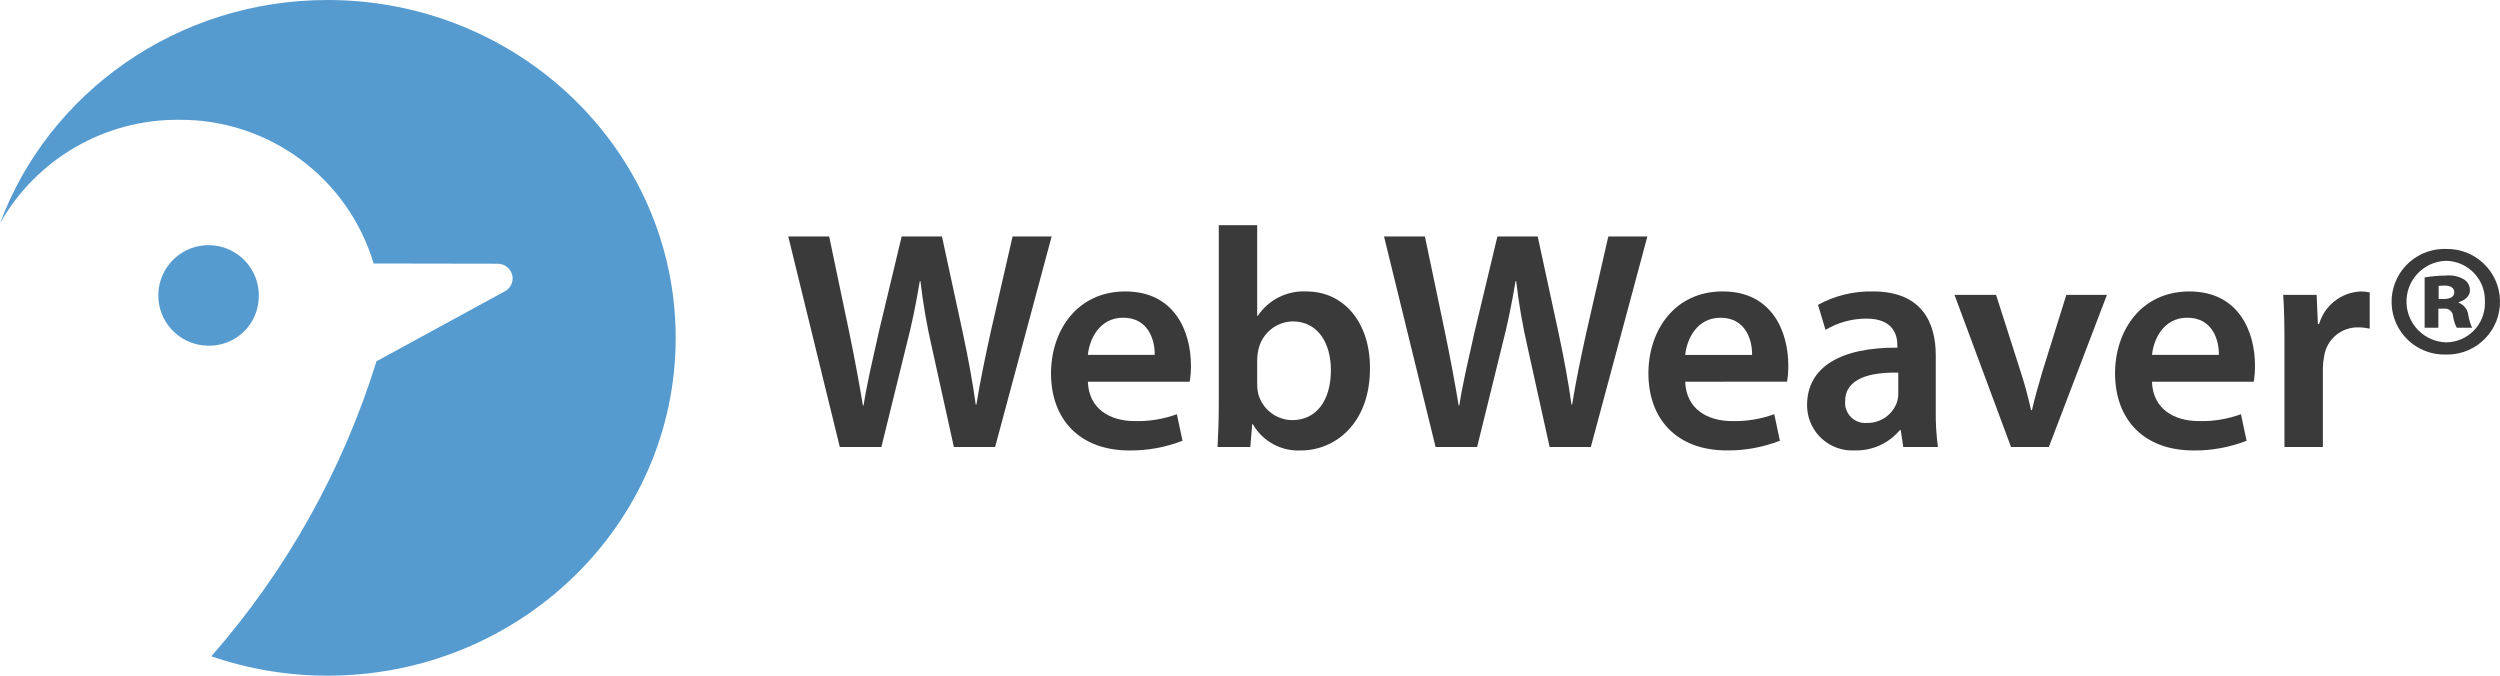
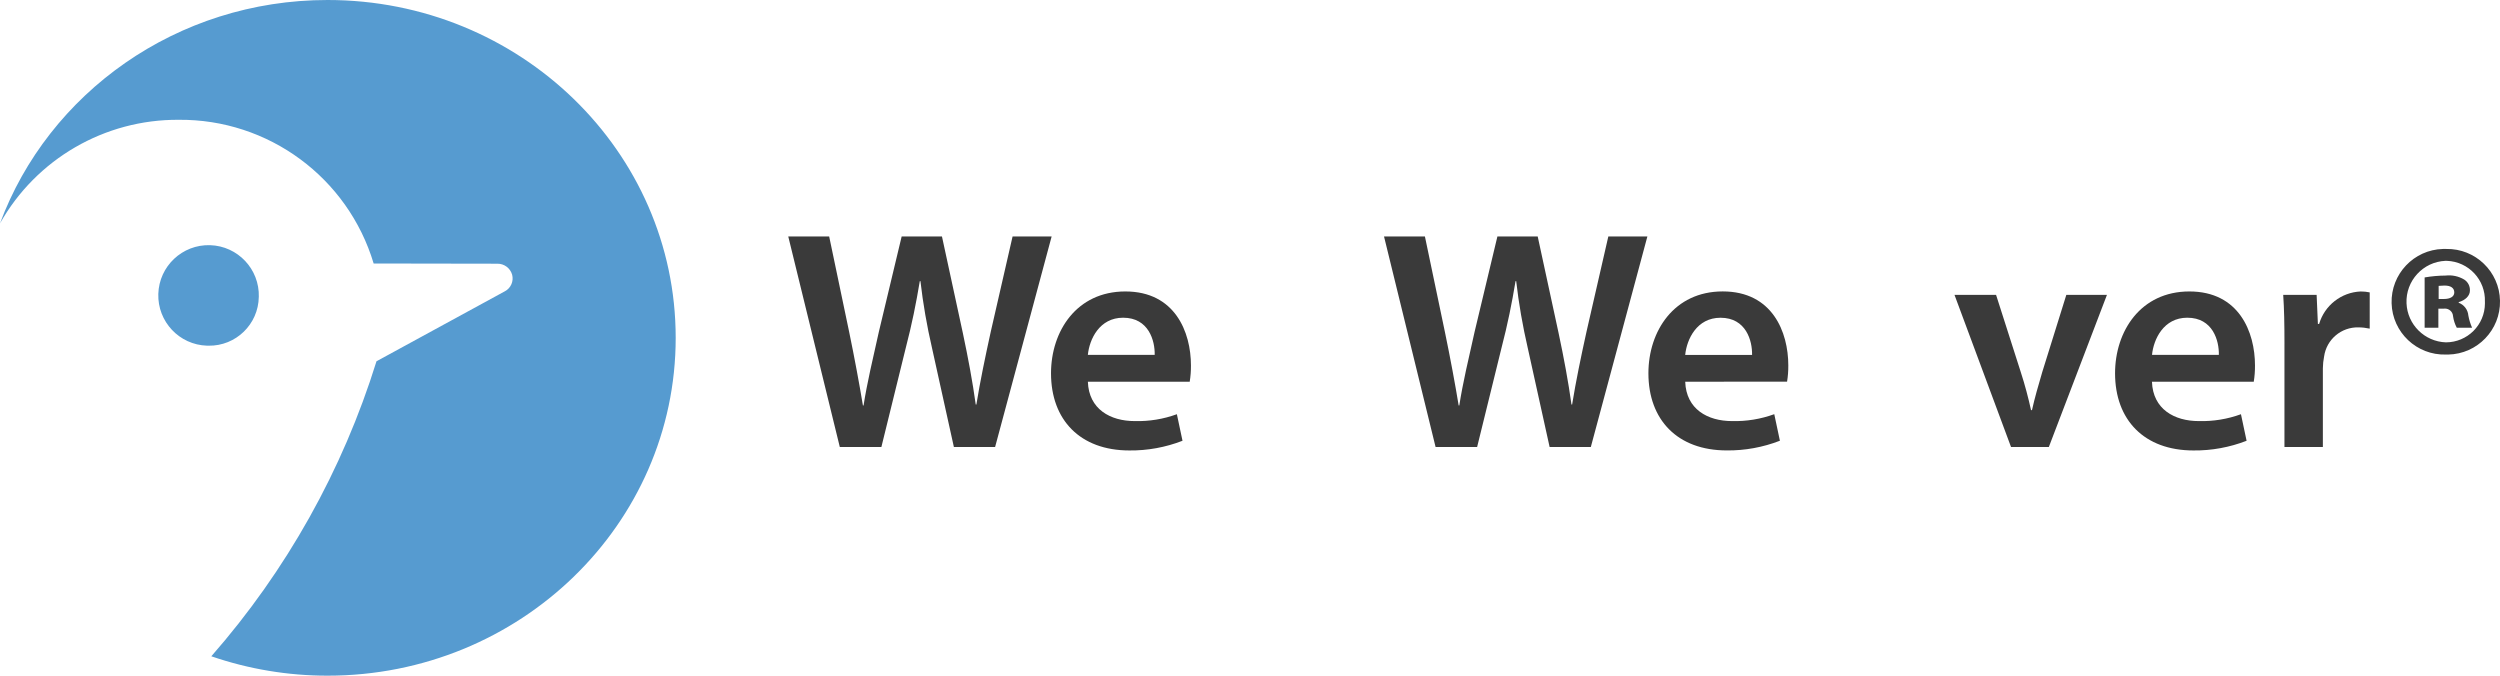
<svg xmlns="http://www.w3.org/2000/svg" id="a" width="133.204" height="36" viewBox="0 0 133.204 36">
  <path d="M13.79,15.821c.044-1.478-1.118-2.713-2.597-2.758-1.478-.044-2.713,1.118-2.758,2.597-.044,1.478,1.118,2.713,2.597,2.758,.026,0,.054,.001,.08,.001,1.457,.022,2.654-1.141,2.677-2.598Z" style="fill:#569bd0;" />
  <path d="M17.453,0C9.415,0,2.575,4.962,0,11.902c1.934-3.432,5.578-5.544,9.517-5.519,4.782-.044,9.018,3.077,10.392,7.657l6.595,.011c.364-.004,.684,.236,.784,.586,.091,.348-.068,.714-.386,.882l-6.842,3.73c-1.8,5.798-4.798,11.154-8.801,15.719,1.993,.685,4.087,1.034,6.196,1.033,10.243,0,18.547-8.059,18.547-18S27.696,0,17.453,0Z" style="fill:#569bd0;" />
  <path d="M44.746,23.816l-2.746-11.216h2.18l1.066,5.093c.283,1.366,.548,2.796,.732,3.911h.034c.184-1.182,.499-2.513,.816-3.928l1.214-5.077h2.147l1.116,5.16c.283,1.332,.516,2.58,.684,3.796h.034c.199-1.232,.468-2.514,.766-3.878l1.163-5.077h2.081l-3.012,11.218h-2.196l-1.166-5.278c-.272-1.175-.478-2.364-.616-3.562h-.034c-.199,1.198-.416,2.28-.749,3.562l-1.298,5.275h-2.214v.002Z" style="fill:#3a3a3a;" />
  <path d="M57.964,20.34c.049,1.464,1.198,2.096,2.496,2.096,.766,.02,1.528-.104,2.246-.366l.3,1.415c-.902,.35-1.862,.526-2.83,.516-2.628,0-4.176-1.631-4.176-4.111,0-2.246,1.364-4.361,3.96-4.361,2.646,0,3.496,2.164,3.496,3.944,.002,.29-.019,.58-.066,.865h-5.426Zm3.56-1.432c.017-.749-.316-1.98-1.681-1.98-1.265,0-1.798,1.148-1.88,1.98h3.562Z" style="fill:#3a3a3a;" />
-   <path d="M64.938,12h2.047v4.826h.034c.576-.86,1.562-1.354,2.597-1.297,1.98,0,3.395,1.648,3.378,4.111,0,2.912-1.848,4.361-3.678,4.361-1.05,.054-2.04-.486-2.563-1.398h-.034l-.1,1.214h-1.747c.034-.55,.067-1.448,.067-2.28V12.001h-.001Zm2.046,8.471c0,.162,.016,.324,.05,.482,.208,.835,.954,1.423,1.814,1.432,1.282,0,2.064-1.032,2.064-2.664,0-1.432-.684-2.597-2.047-2.597-.876,.025-1.624,.642-1.814,1.498-.042,.175-.064,.353-.066,.533v1.315h-.001Z" style="fill:#3a3a3a;" />
  <path d="M76.49,23.816l-2.747-11.216h2.179l1.066,5.093c.283,1.366,.55,2.796,.732,3.911h.034c.182-1.182,.499-2.513,.816-3.928l1.214-5.077h2.147l1.116,5.16c.283,1.332,.516,2.58,.684,3.796h.034c.199-1.232,.466-2.514,.766-3.878l1.163-5.077h2.081l-3.013,11.216h-2.196l-1.165-5.276c-.272-1.175-.478-2.364-.616-3.562h-.034c-.199,1.198-.416,2.28-.749,3.562l-1.298,5.275h-2.213v.002Z" style="fill:#3a3a3a;" />
  <path d="M89.791,20.34c.05,1.464,1.198,2.096,2.496,2.096,.766,.019,1.529-.106,2.249-.368l.3,1.415c-.902,.35-1.862,.526-2.83,.516-2.629,0-4.176-1.631-4.176-4.111,0-2.246,1.366-4.361,3.96-4.361,2.646,0,3.494,2.164,3.494,3.944,.002,.29-.019,.58-.066,.865l-5.428,.002h0Zm3.562-1.43c.017-.749-.316-1.98-1.681-1.98-1.266,0-1.798,1.148-1.882,1.98h3.563Z" style="fill:#3a3a3a;" />
-   <path d="M103.14,21.87c-.01,.652,.029,1.302,.116,1.948h-1.848l-.133-.9h-.049c-.592,.708-1.475,1.106-2.396,1.08-1.326,.077-2.465-.935-2.542-2.262-.002-.05-.005-.1-.004-.15,0-2.047,1.813-3.079,4.81-3.062v-.133c0-.533-.216-1.415-1.648-1.415-.767,0-1.52,.208-2.18,.599l-.4-1.332c.896-.491,1.907-.738,2.929-.715,2.597,0,3.346,1.648,3.346,3.412v2.932h-.001Zm-1.997-2.014c-1.448-.034-2.83,.283-2.83,1.514-.053,.59,.384,1.112,.976,1.165,.064,.006,.126,.006,.19,0,.718,.013,1.363-.437,1.598-1.116,.046-.145,.068-.298,.066-.45v-1.114Z" style="fill:#3a3a3a;" />
  <path d="M106.354,15.712l1.315,4.111c.233,.715,.4,1.364,.548,2.03h.05c.15-.666,.332-1.298,.548-2.03l1.282-4.111h2.164l-3.096,8.105h-2.014l-3.012-8.105h2.214Z" style="fill:#3a3a3a;" />
  <path d="M114.66,20.34c.05,1.464,1.198,2.096,2.496,2.096,.766,.02,1.528-.104,2.246-.366l.3,1.415c-.901,.35-1.862,.526-2.83,.516-2.629,0-4.178-1.631-4.178-4.111,0-2.246,1.366-4.361,3.96-4.361,2.647,0,3.496,2.164,3.496,3.944,.002,.29-.019,.58-.066,.865h-5.424Zm3.564-1.432c.017-.749-.316-1.98-1.681-1.98-1.265,0-1.798,1.148-1.88,1.98h3.562Z" style="fill:#3a3a3a;" />
  <path d="M121.72,18.324c0-1.098-.017-1.88-.067-2.612h1.781l.067,1.548h.066c.292-.991,1.181-1.686,2.213-1.73,.162-.001,.324,.016,.482,.049v1.931c-.197-.043-.397-.066-.599-.067-.914-.023-1.702,.642-1.831,1.548-.041,.209-.064,.42-.066,.632v4.194h-2.047v-5.492h.001Z" style="fill:#3a3a3a;" />
  <path d="M130.337,13.265c1.554-.03,2.837,1.205,2.867,2.759s-1.205,2.837-2.759,2.867h-.126c-1.554,.043-2.848-1.181-2.891-2.735-.043-1.553,1.181-2.848,2.735-2.891,.052-.001,.104-.001,.156,0h.018Zm-.034,.632c-1.2,.05-2.131,1.064-2.08,2.263,.048,1.135,.961,2.041,2.096,2.081,1.148,0,2.081-.93,2.082-2.078,0-.029,0-.056-.001-.085,.043-1.162-.864-2.137-2.026-2.18-.018,0-.036,0-.054-.001h-.018Zm-.383,3.565h-.732v-2.68c.368-.064,.742-.097,1.116-.1,.348-.04,.698,.036,.998,.216,.196,.128,.31,.35,.299,.584,0,.283-.25,.516-.599,.616v.032c.29,.108,.492,.376,.516,.684,.04,.223,.107,.442,.199,.648h-.816c-.102-.192-.169-.401-.199-.616-.014-.238-.22-.419-.458-.404-.013,0-.028,.002-.041,.005h-.283v1.015h0Zm.017-1.532h.283c.316,0,.548-.116,.548-.349s-.182-.366-.516-.366c-.133,0-.233,.017-.317,.017v.698h.001Z" style="fill:#3a3a3a;" />
</svg>